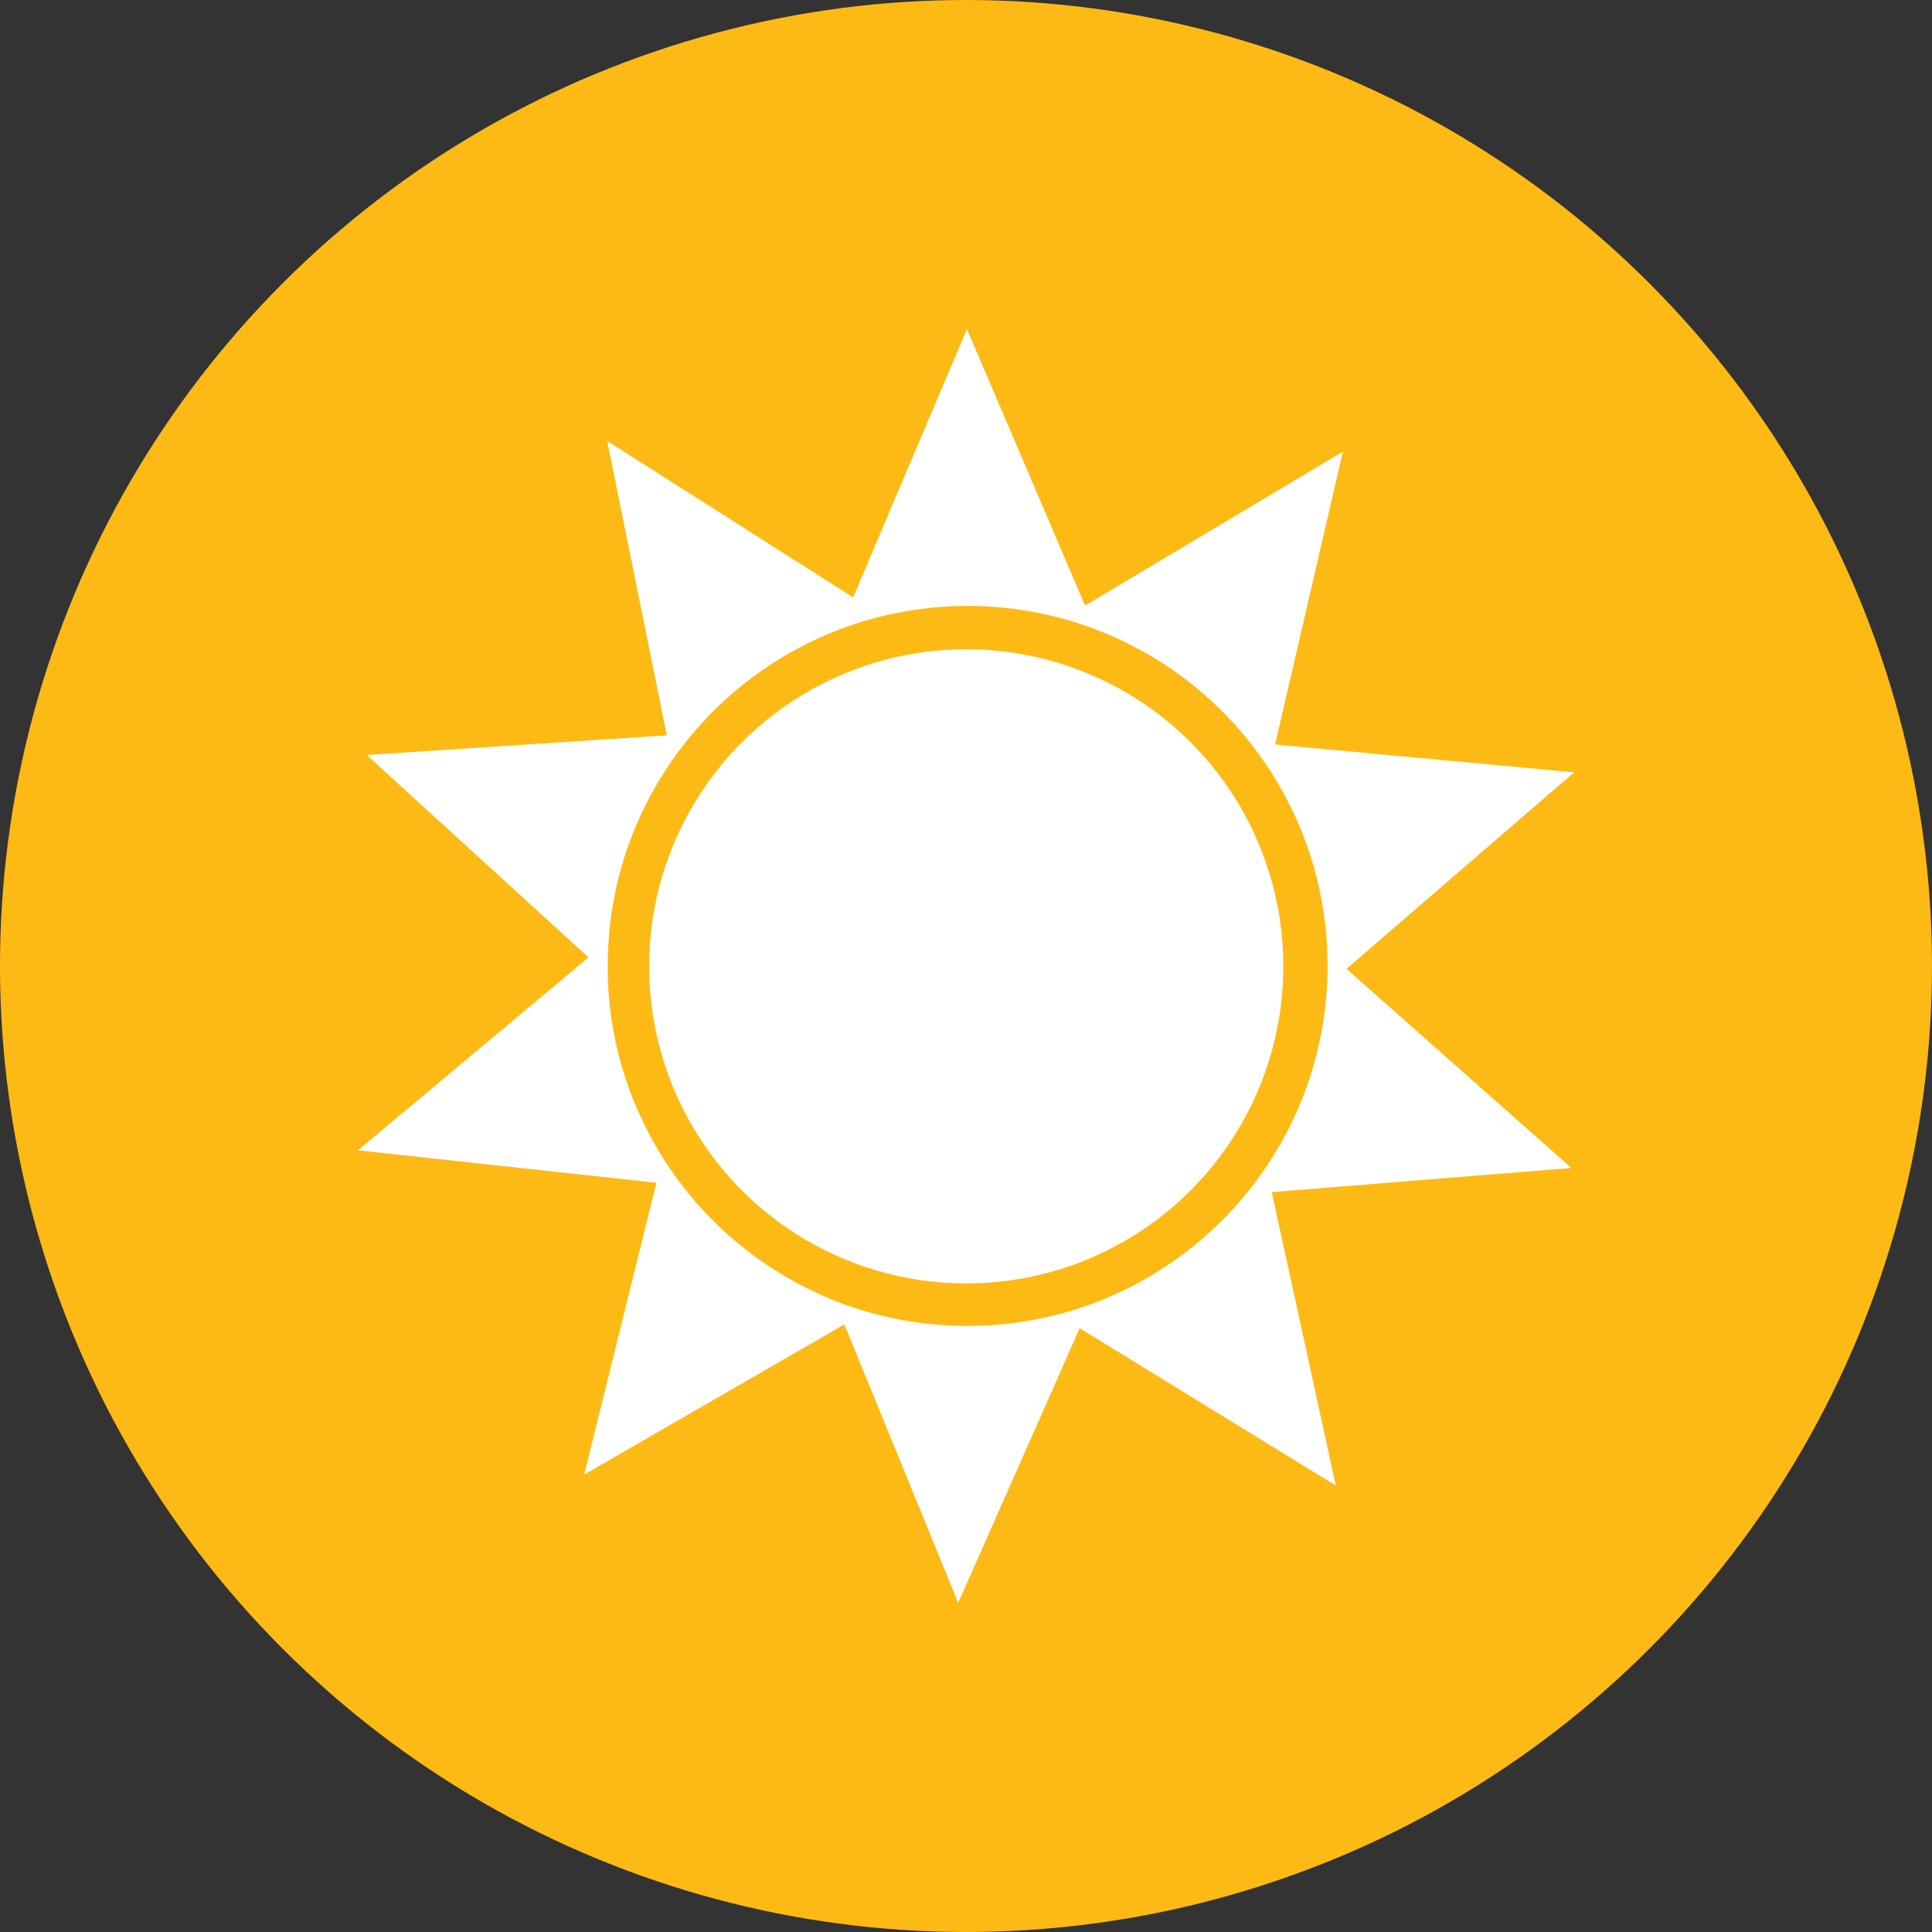
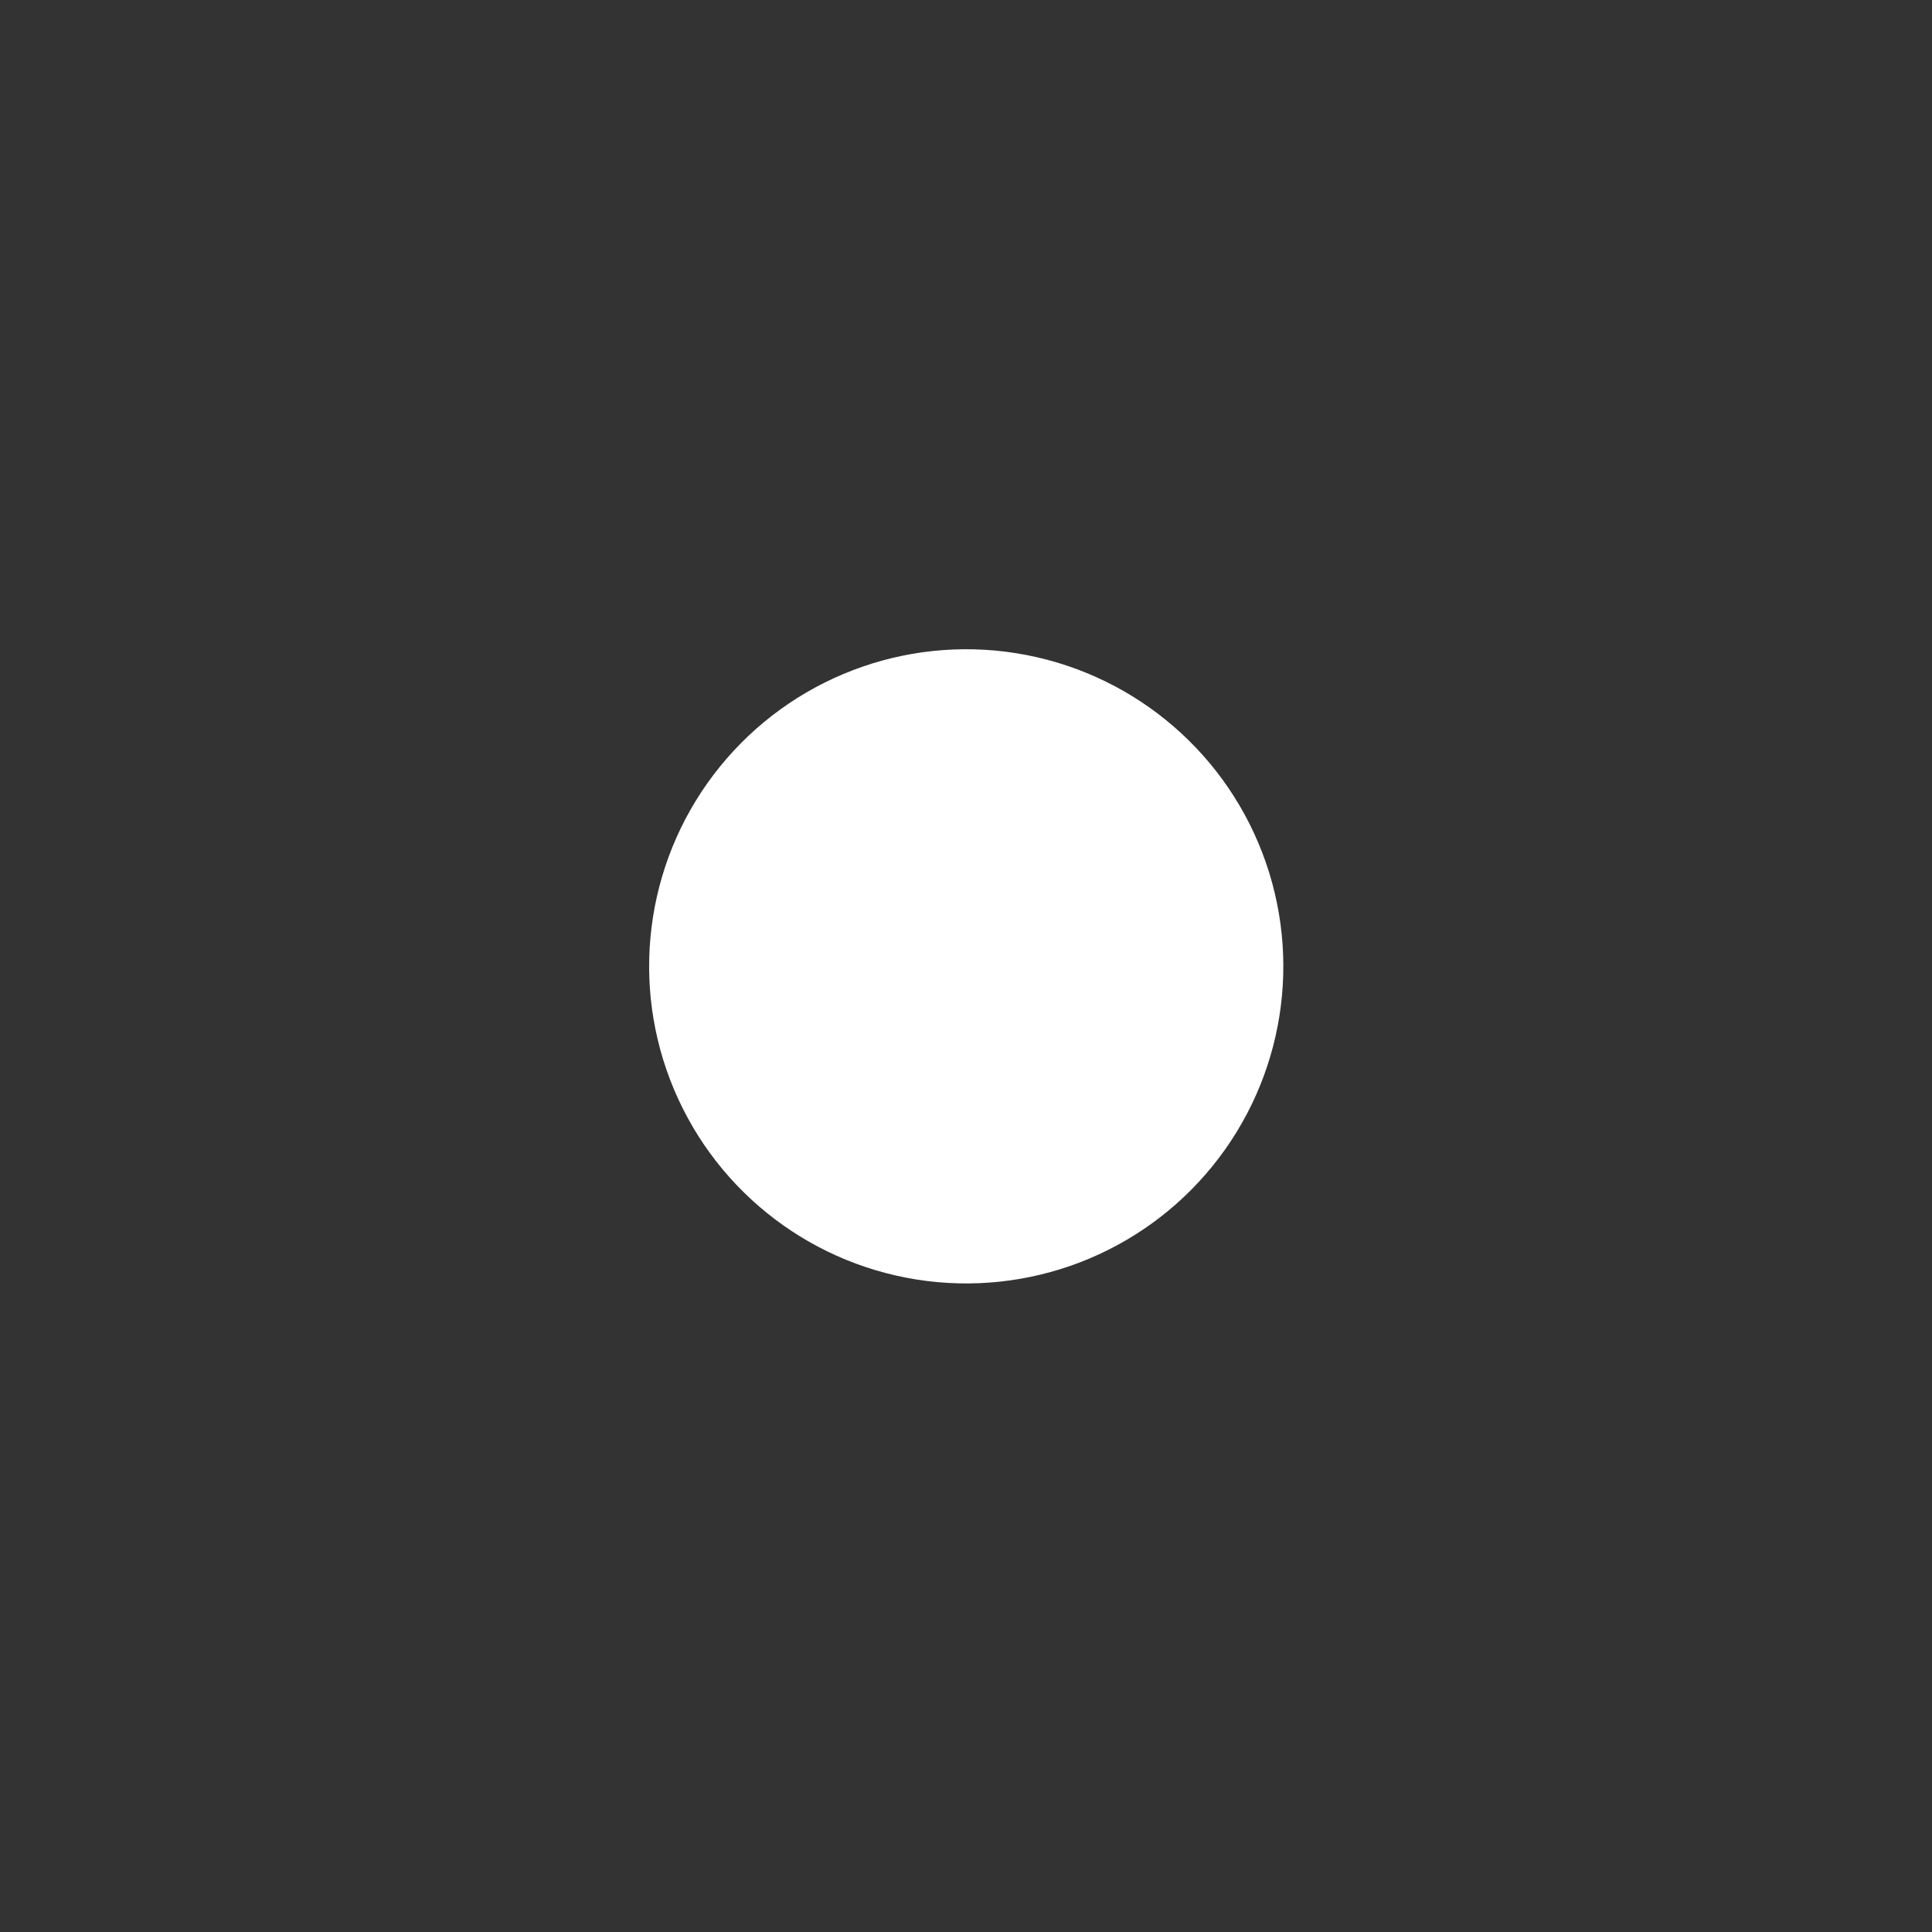
<svg xmlns="http://www.w3.org/2000/svg" id="Layer_15" data-name="Layer 15" viewBox="0 0 411.75 411.75">
  <rect x="0" y="0" width="411.75" height="411.75" fill="#333333" stroke="none" />
  <defs>
    <style>.cls-1{fill:#fdba14;}.cls-2{fill:#fff;}</style>
  </defs>
-   <circle class="cls-1" cx="811.46" cy="811.27" r="205.87" transform="translate(-941.57 206.01) rotate(-45)" />
  <circle class="cls-2" cx="811.46" cy="811.27" r="67.58" transform="translate(-722.65 880.02) rotate(-80.97)" />
-   <path class="cls-2" d="M892.56,811.88,941.07,770l-63.73-5.94,14.45-62.42-54.95,32.81-25.18-58.92-24.25,57.18L735,699.39l12.7,62.73-63.94,4.18L731,809.44l-49.14,41.11,63.63,6.92-15.4,62.19,55.45-32L809.8,947l25.89-58.53L890.28,922l-13.65-62.53,63.86-5.15Zm-17.11,42.17q-2,3-4.35,5.85a77,77,0,0,1-33.18,23.51c-2.27.82-4.58,1.54-6.94,2.14a77.25,77.25,0,0,1-40.68-.61c-2.33-.68-4.63-1.47-6.86-2.36A77,77,0,0,1,751,858.07c-1.48-1.92-2.87-3.92-4.17-6a76.26,76.26,0,0,1-11.72-38.92c0-.64,0-1.27,0-1.9,0-1.82.07-3.62.19-5.4a76.26,76.26,0,0,1,13.5-38.34c1.38-2,2.87-3.93,4.43-5.78a76.9,76.9,0,0,1,31.34-22.21,74.37,74.37,0,0,1,9.17-2.83,77.12,77.12,0,0,1,38.42.58c2.34.64,4.65,1.39,6.9,2.25a76.88,76.88,0,0,1,32.82,24q2.26,2.85,4.26,5.91a76.3,76.3,0,0,1,12.32,38.74c0,1,.06,2,.06,3.07,0,1.41,0,2.82-.11,4.22A76.44,76.44,0,0,1,875.45,854.05Z" transform="translate(-605.59 -605.4)" />
</svg>